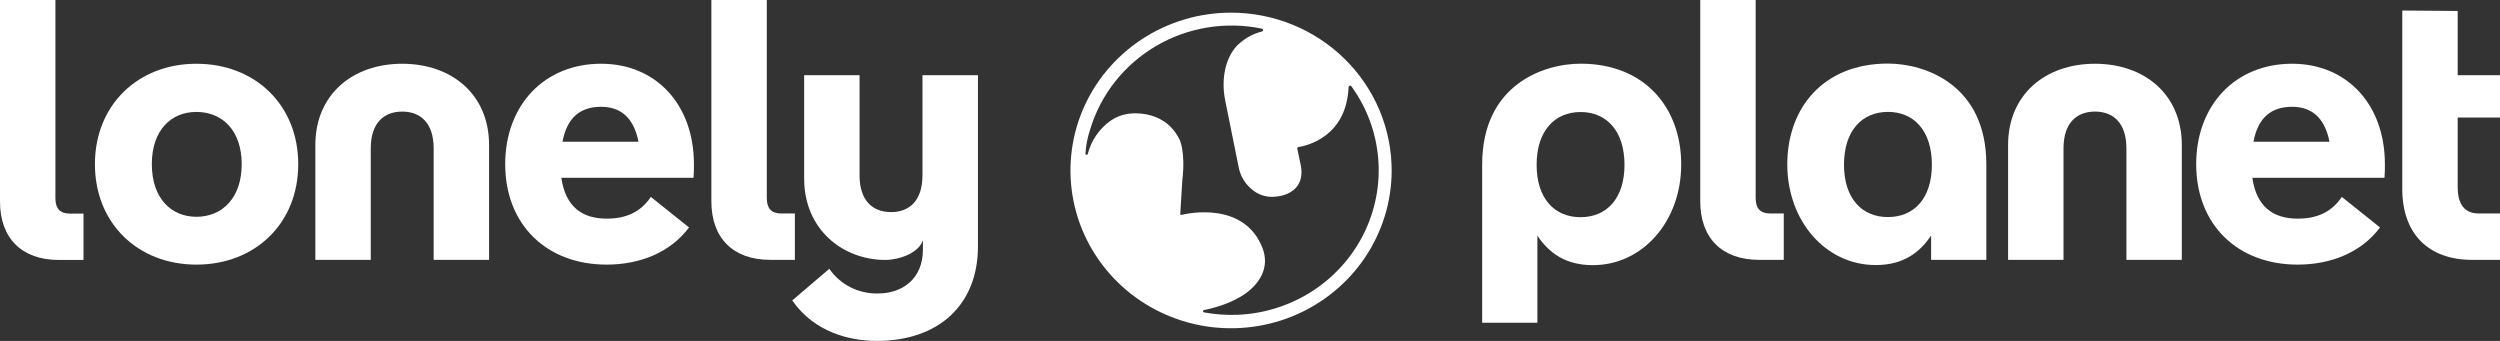
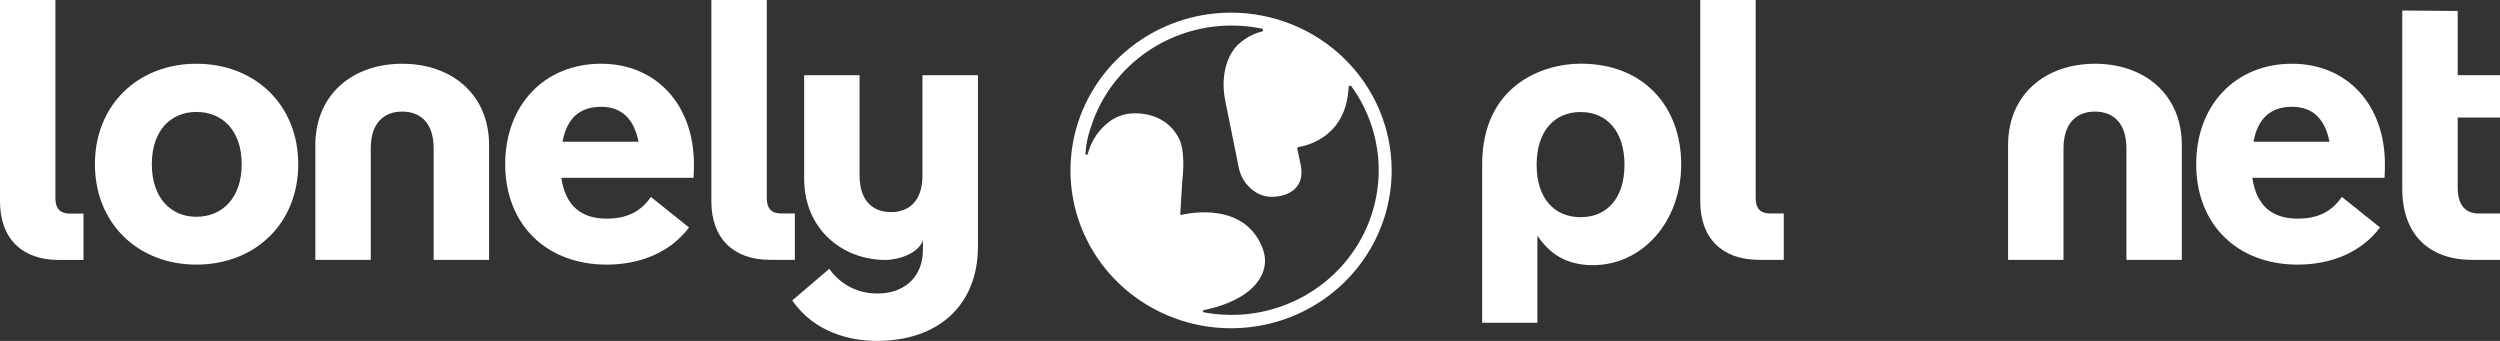
<svg xmlns="http://www.w3.org/2000/svg" width="220" height="30" viewBox="0 0 220 30" fill="none">
  <rect x="0" y="0" width="220" height="30" fill="#333333" stroke="none" />
  <path d="M75.641 15.428C75.641 17.694 76.829 18.665 78.41 18.665C79.992 18.665 81.177 17.694 81.177 15.428V6.618H86.06V21.68C86.06 26.892 82.534 30 77.163 30C74.857 30 71.694 29.287 69.717 26.439L72.978 23.654C73.453 24.344 74.099 24.905 74.853 25.285C75.608 25.664 76.448 25.85 77.295 25.824C79.371 25.824 81.216 24.561 81.216 21.971V21.138C80.859 22.278 79.101 22.874 77.907 22.874C74.158 22.874 70.765 20.187 70.765 15.719V6.618H75.641V15.428Z" fill="white" />
  <path fill-rule="evenodd" clip-rule="evenodd" d="M108.333 1.113C110.189 1.113 112.027 1.473 113.742 2.171C115.456 2.869 117.013 3.892 118.325 5.181C119.637 6.47 120.68 8.001 121.39 9.686C122.1 11.371 122.466 13.177 122.466 15C122.466 17.746 121.636 20.431 120.083 22.715C118.53 24.998 116.324 26.778 113.742 27.829C111.16 28.88 108.317 29.155 105.576 28.62C102.835 28.084 100.316 26.761 98.34 24.819C96.363 22.877 95.018 20.402 94.473 17.708C93.927 15.015 94.207 12.223 95.277 9.686C96.346 7.149 98.158 4.98 100.482 3.454C102.806 1.928 105.538 1.113 108.333 1.113ZM111.045 2.52C107.856 1.861 104.531 2.407 101.732 4.048C98.933 5.689 96.865 8.305 95.939 11.375C95.706 12.069 95.564 12.79 95.518 13.519C95.517 13.544 95.525 13.569 95.542 13.589C95.559 13.608 95.583 13.621 95.609 13.625C95.634 13.628 95.661 13.621 95.682 13.607C95.703 13.592 95.718 13.571 95.724 13.546C96.022 12.372 96.731 11.338 97.726 10.625C98.165 10.321 98.667 10.116 99.196 10.026C99.218 10.022 102.348 9.442 103.766 12.213C103.777 12.231 104.355 13.22 104.04 15.916L103.864 18.841C103.863 18.852 103.865 18.864 103.869 18.874C103.873 18.883 103.88 18.891 103.888 18.898C103.896 18.905 103.906 18.91 103.916 18.913C103.927 18.915 103.938 18.915 103.949 18.913C104.669 18.74 109.477 17.757 111.086 21.787C111.773 23.51 110.848 24.921 109.655 25.791C108.402 26.704 106.776 27.121 105.944 27.285C105.92 27.29 105.899 27.302 105.884 27.321C105.868 27.34 105.859 27.364 105.859 27.388C105.86 27.411 105.868 27.434 105.884 27.453C105.899 27.471 105.922 27.484 105.946 27.489C106.931 27.671 107.934 27.743 108.936 27.7C111.265 27.6 113.524 26.883 115.474 25.627C117.424 24.37 118.993 22.619 120.015 20.56C121.037 18.5 121.474 16.207 121.281 13.924C121.088 11.641 120.271 9.451 118.918 7.586C118.902 7.564 118.879 7.548 118.853 7.539C118.826 7.53 118.798 7.53 118.771 7.537C118.745 7.545 118.721 7.562 118.704 7.583C118.688 7.604 118.678 7.631 118.677 7.658C118.486 12.044 115.011 12.822 114.272 12.938C114.255 12.941 114.237 12.946 114.222 12.956C114.207 12.965 114.195 12.979 114.185 12.993C114.175 13.008 114.167 13.023 114.163 13.04C114.16 13.057 114.16 13.075 114.163 13.092L114.484 14.622C114.908 17.18 112.288 17.3 112.288 17.3C111.601 17.393 110.904 17.217 110.348 16.81C109.648 16.31 109.169 15.567 109.007 14.731L107.822 8.861C107.699 8.268 107.652 7.662 107.686 7.057C107.825 4.803 108.995 3.887 109.019 3.869C109.591 3.341 110.292 2.963 111.053 2.772C111.081 2.764 111.107 2.748 111.125 2.725C111.142 2.701 111.152 2.672 111.151 2.643C111.15 2.614 111.139 2.586 111.12 2.563C111.101 2.541 111.074 2.525 111.045 2.52Z" fill="white" />
  <path fill-rule="evenodd" clip-rule="evenodd" d="M139.097 5.604C144.732 5.604 147.946 9.469 147.946 14.469C147.946 19.47 144.564 23.333 140.169 23.333C137.757 23.333 136.314 22.262 135.29 20.736V28.398H130.431V14.469C130.431 7.489 135.789 5.604 139.097 5.604ZM139.089 9.858C136.809 9.859 135.223 11.515 135.223 14.502C135.223 17.489 136.809 19.113 139.089 19.113C141.369 19.113 142.956 17.489 142.956 14.502C142.956 11.514 141.369 9.858 139.089 9.858Z" fill="white" />
-   <path fill-rule="evenodd" clip-rule="evenodd" d="M166.131 5.594C169.439 5.594 174.796 7.479 174.797 14.458V22.866H169.938V20.726C168.914 22.252 167.47 23.324 165.059 23.324C160.663 23.323 157.282 19.459 157.282 14.458C157.282 9.458 160.496 5.594 166.131 5.594ZM166.139 9.847C163.859 9.847 162.272 11.503 162.272 14.491C162.272 17.478 163.859 19.102 166.139 19.102C168.419 19.101 170.005 17.478 170.005 14.491C170.005 11.504 168.419 9.847 166.139 9.847Z" fill="white" />
  <path fill-rule="evenodd" clip-rule="evenodd" d="M17.282 5.61C22.455 5.61 26.245 9.236 26.245 14.448C26.245 19.661 22.455 23.286 17.282 23.286C12.142 23.286 8.353 19.66 8.353 14.448C8.353 9.236 12.142 5.611 17.282 5.61ZM17.282 9.85C15.042 9.851 13.361 11.47 13.361 14.448C13.361 17.426 15.042 19.077 17.282 19.077C19.555 19.077 21.269 17.427 21.27 14.448C21.27 11.47 19.555 9.85 17.282 9.85Z" fill="white" />
  <path fill-rule="evenodd" clip-rule="evenodd" d="M52.892 5.609C57.735 5.609 61.065 9.203 61.065 14.448C61.065 14.804 61.063 15.29 61.03 15.646H49.399C49.762 18.203 51.245 19.24 53.387 19.24C55.067 19.24 56.353 18.689 57.275 17.329L60.635 20.016C58.987 22.218 56.319 23.286 53.387 23.286C48.082 23.286 44.458 19.758 44.458 14.448C44.458 9.236 47.917 5.609 52.892 5.609ZM52.892 9.398C51.047 9.398 49.894 10.368 49.499 12.472H56.188C55.76 10.303 54.572 9.398 52.892 9.398Z" fill="white" />
  <path fill-rule="evenodd" clip-rule="evenodd" d="M201.699 5.609C206.542 5.609 209.871 9.203 209.871 14.448C209.871 14.804 209.87 15.29 209.837 15.646H198.206C198.569 18.203 200.052 19.24 202.194 19.24C203.874 19.24 205.16 18.689 206.082 17.329L209.442 20.016C207.794 22.218 205.126 23.286 202.194 23.286C196.889 23.286 193.265 19.758 193.265 14.448C193.265 9.236 196.724 5.609 201.699 5.609ZM201.699 9.398C199.854 9.398 198.701 10.368 198.306 12.472H204.995C204.567 10.303 203.379 9.398 201.699 9.398Z" fill="white" />
  <path d="M4.876 17.436C4.876 18.343 5.272 18.797 6.162 18.797H7.347V22.876H5.173C1.911 22.876 0 20.965 0 17.728V0H4.876V17.436Z" fill="white" />
  <path d="M35.394 5.61C39.743 5.61 43.039 8.297 43.039 12.765V22.866H38.162V13.057C38.162 10.79 36.975 9.819 35.394 9.819C33.813 9.82 32.627 10.791 32.627 13.057V22.866H27.751V12.765C27.751 8.298 31.045 5.611 35.394 5.61Z" fill="white" />
  <path d="M67.477 17.427C67.477 18.333 67.872 18.787 68.761 18.787H69.948V22.866H67.773C64.512 22.866 62.601 20.956 62.601 17.718V0H67.477V17.427Z" fill="white" />
  <path d="M154.499 17.427C154.499 18.333 154.895 18.787 155.785 18.787H156.971V22.866H154.797C151.535 22.866 149.622 20.956 149.622 17.718V0H154.499V17.427Z" fill="white" />
  <path d="M184.357 5.61C188.706 5.611 192 8.298 192 12.765V22.866H187.124V13.057C187.124 10.791 185.938 9.82 184.357 9.819C182.776 9.819 181.589 10.79 181.589 13.057V22.866H176.712V12.765C176.712 8.297 180.008 5.61 184.357 5.61Z" fill="white" />
  <path d="M216.276 0.965V6.618H220V10.342H216.276V16.457C216.276 18.01 216.903 18.787 218.154 18.787H220V22.866H217.529C213.674 22.866 211.401 20.535 211.401 16.65V0.926L216.276 0.965Z" fill="white" />
</svg>